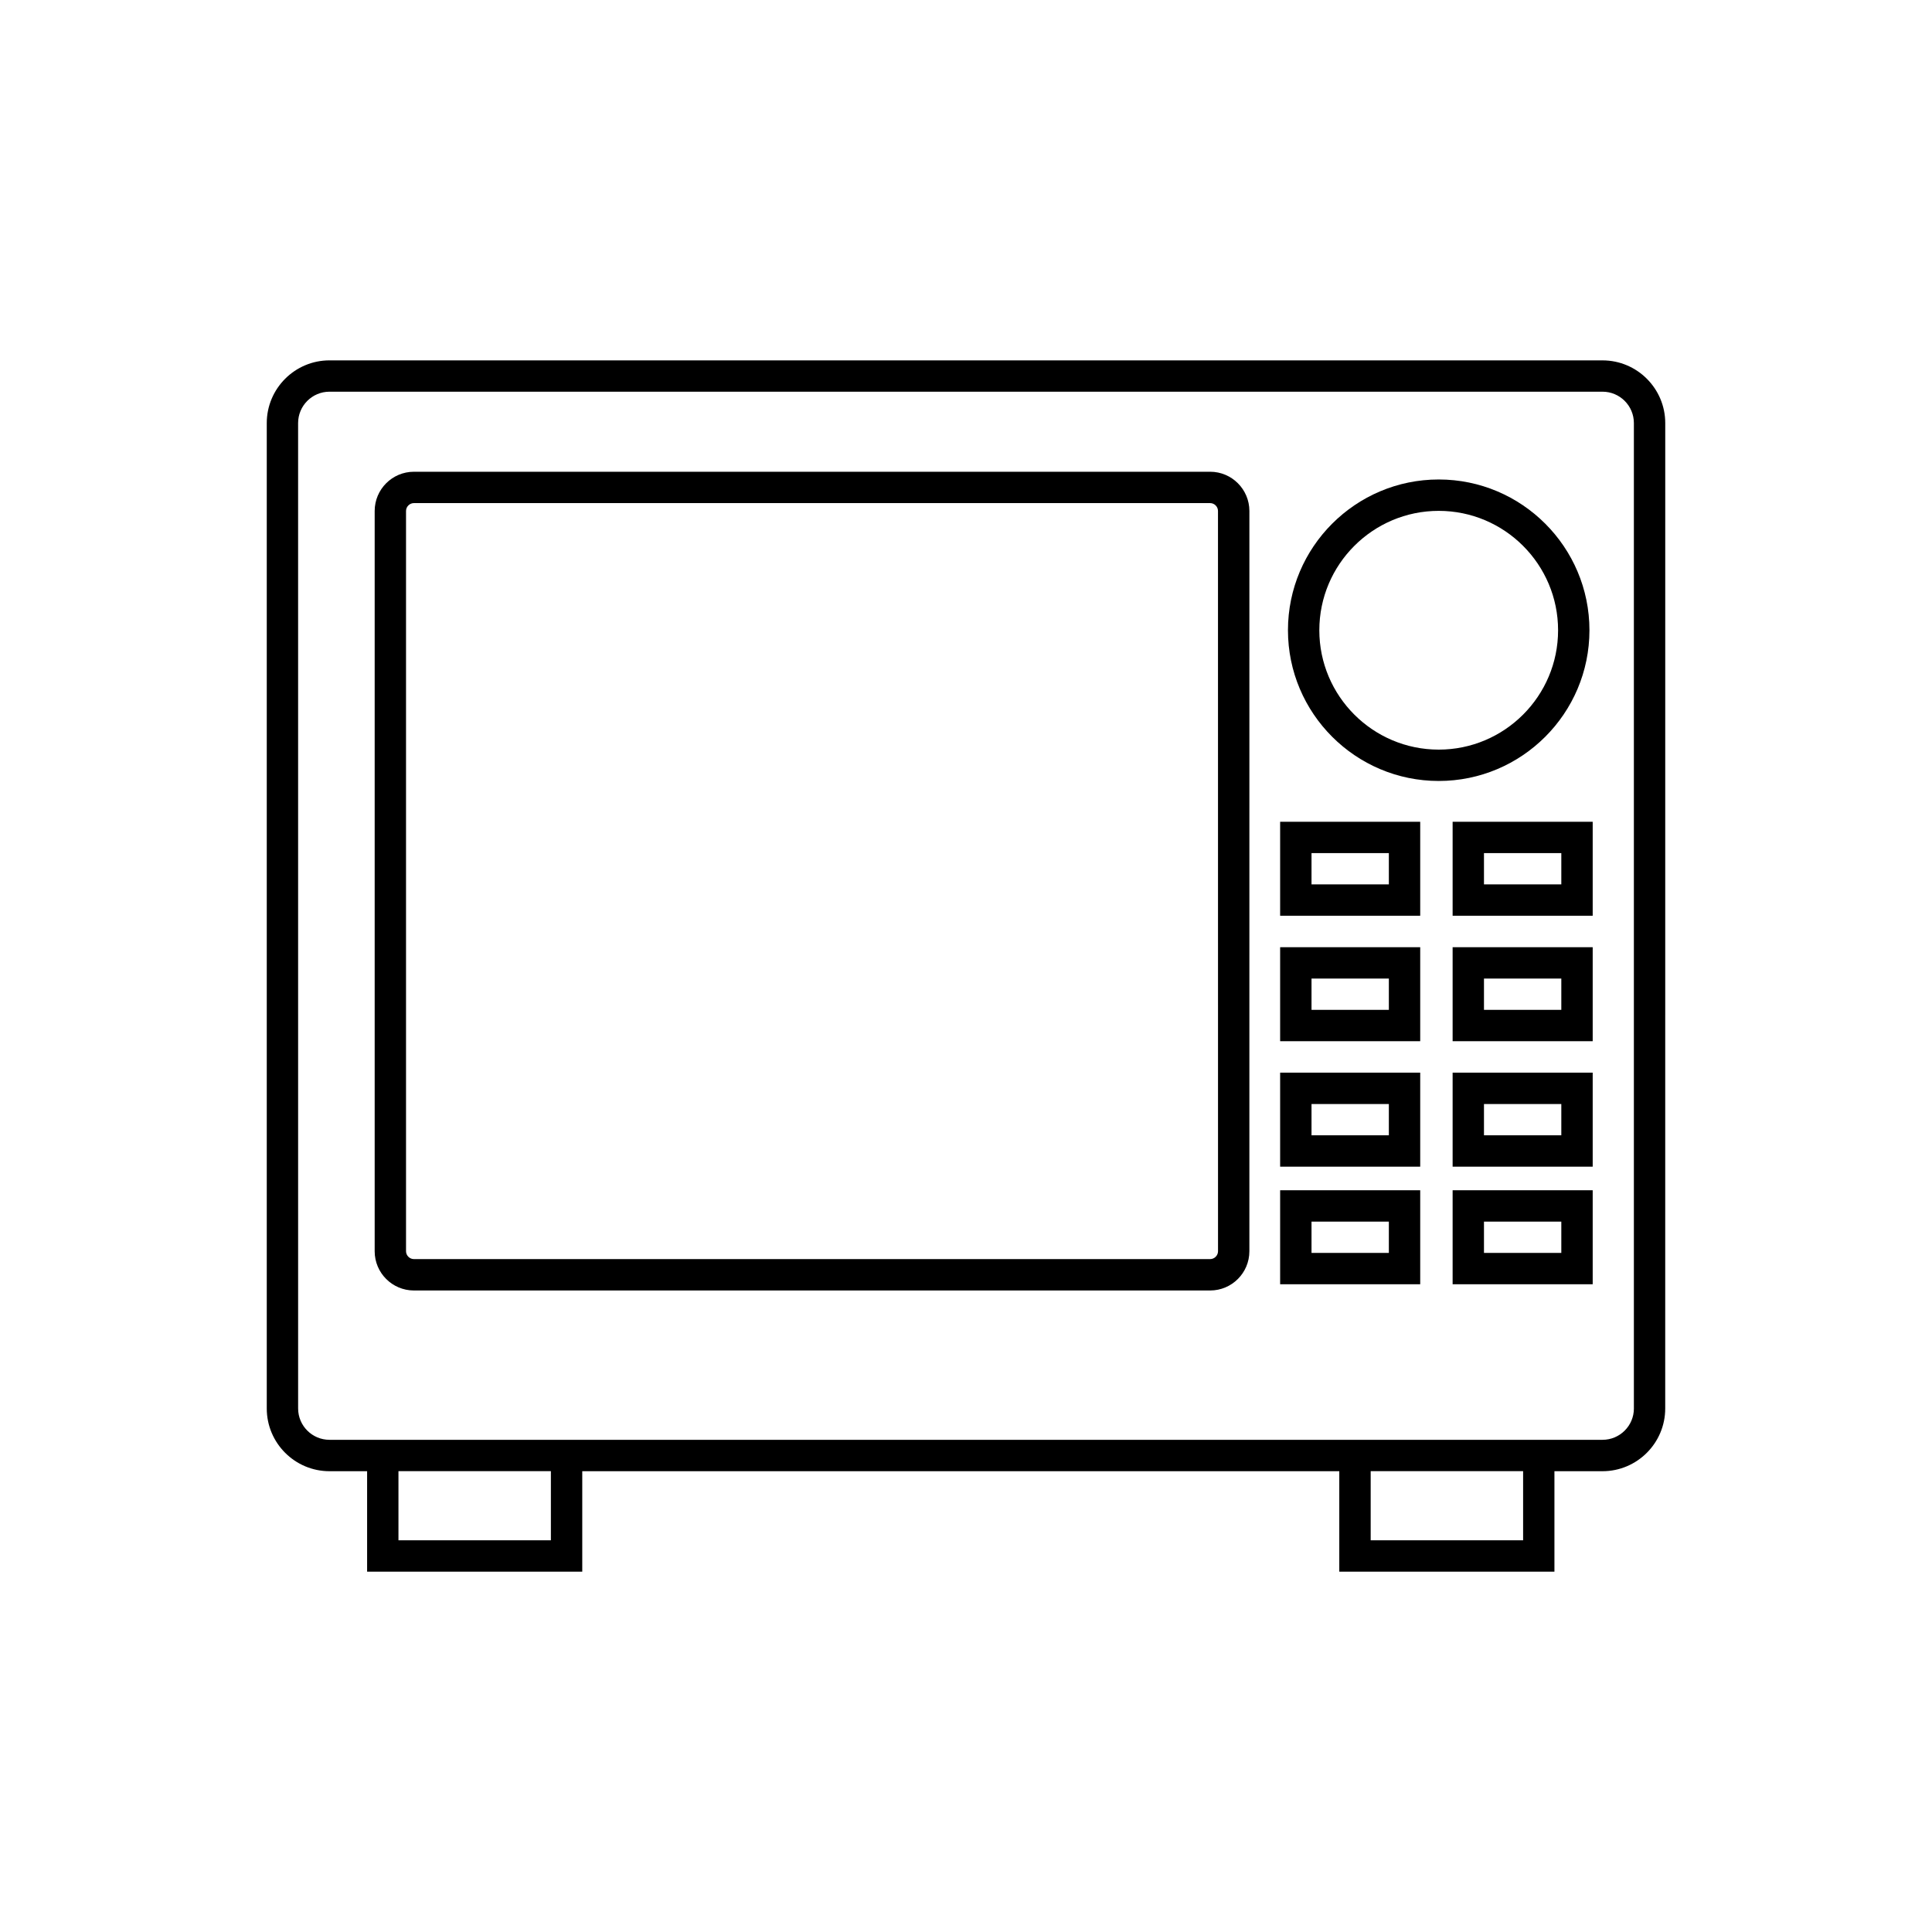
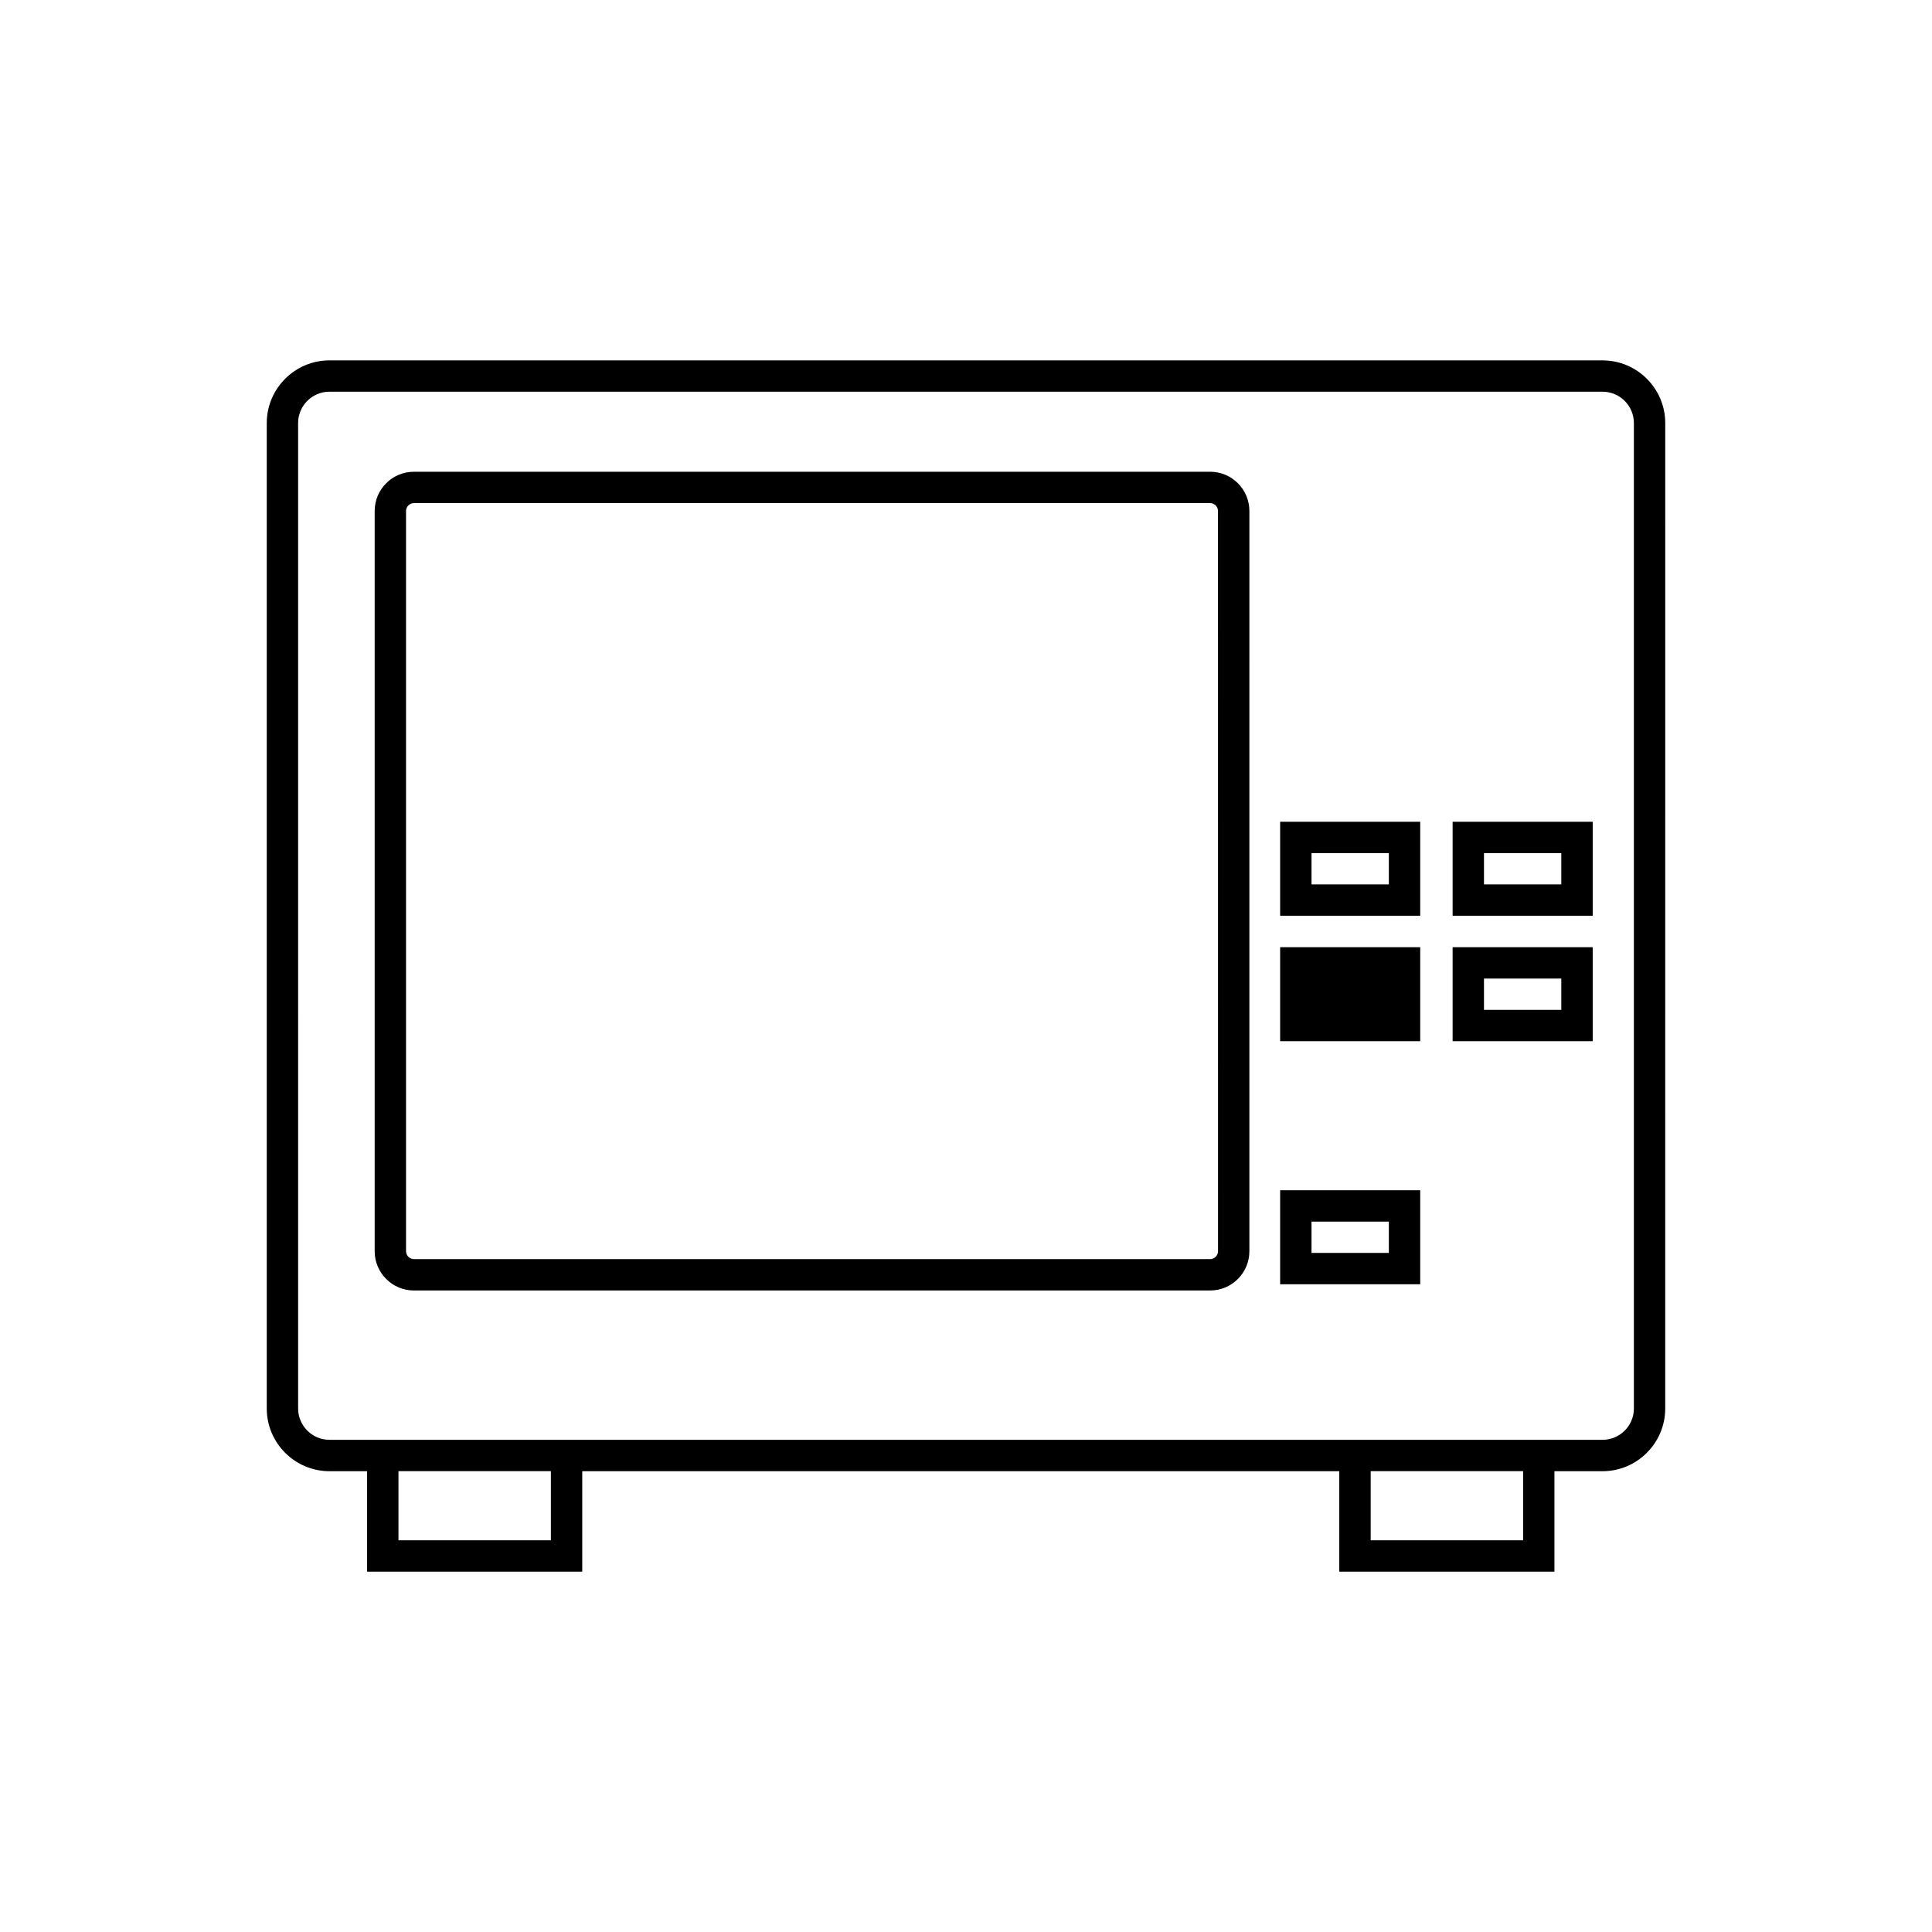
<svg xmlns="http://www.w3.org/2000/svg" fill="#000000" width="800px" height="800px" version="1.1" viewBox="144 144 512 512">
  <g>
    <path d="m568.68 239.5h-337.36c-9.164 0-16.625 7.457-16.625 16.625v261.14c0 9.164 7.457 16.621 16.625 16.621h9.969v26.625h57.016v-26.625h200.62v26.625h57.016v-26.625h12.734c9.164 0 16.625-7.453 16.625-16.621l0.008-261.14c0-9.164-7.457-16.621-16.625-16.621zm-278.69 312.69h-40.395v-18.312h40.395zm257.65 0h-40.395v-18.312h40.395zm29.359-34.934c0 4.586-3.727 8.309-8.312 8.309h-337.37c-4.586 0-8.312-3.723-8.312-8.309l-0.004-261.14c0-4.586 3.727-8.312 8.312-8.312h337.37c4.586 0 8.312 3.727 8.312 8.312v261.14z" />
    <path d="m464.71 269.02h-211.03c-5.723 0-10.387 4.66-10.387 10.395v196.18c0 5.734 4.664 10.395 10.387 10.395h211.03c5.727 0 10.387-4.66 10.387-10.395l0.004-196.19c-0.008-5.727-4.668-10.387-10.391-10.387zm2.078 206.57c0 1.129-0.945 2.082-2.074 2.082h-211.04c-1.125 0-2.074-0.953-2.074-2.082v-196.18c0-1.129 0.953-2.082 2.074-2.082h211.03c1.129 0 2.074 0.953 2.074 2.082z" />
-     <path d="m565.22 311.02c0-22.031-17.922-39.953-39.945-39.953-22.027 0-39.953 17.922-39.953 39.953 0 22.023 17.926 39.945 39.953 39.945 22.023 0.004 39.945-17.922 39.945-39.945zm-39.945 31.637c-17.445 0-31.641-14.191-31.641-31.633 0-17.445 14.191-31.641 31.641-31.641 17.445 0 31.633 14.191 31.633 31.641 0.004 17.438-14.188 31.633-31.633 31.633z" />
    <path d="m483.25 386.68h37.121v-24.902h-37.121zm8.316-16.598h20.496v8.289h-20.496z" />
-     <path d="m483.25 419.93h37.121v-24.91h-37.121zm8.316-16.602h20.496v8.293h-20.496z" />
-     <path d="m483.25 453.18h37.121v-24.914h-37.121zm8.316-16.602h20.496v8.289h-20.496z" />
+     <path d="m483.25 419.93h37.121v-24.91h-37.121zm8.316-16.602h20.496h-20.496z" />
    <path d="m483.25 484.34h37.121v-24.91h-37.121zm8.316-16.598h20.496v8.293h-20.496z" />
    <path d="m528.96 386.68h37.121v-24.902h-37.121zm8.309-16.598h20.496v8.289h-20.496z" />
    <path d="m528.96 419.93h37.121v-24.91h-37.121zm8.309-16.602h20.496v8.293h-20.496z" />
-     <path d="m528.96 453.18h37.121v-24.914h-37.121zm8.309-16.602h20.496v8.289h-20.496z" />
-     <path d="m528.96 484.34h37.121v-24.91h-37.121zm8.309-16.598h20.496v8.293h-20.496z" />
  </g>
</svg>